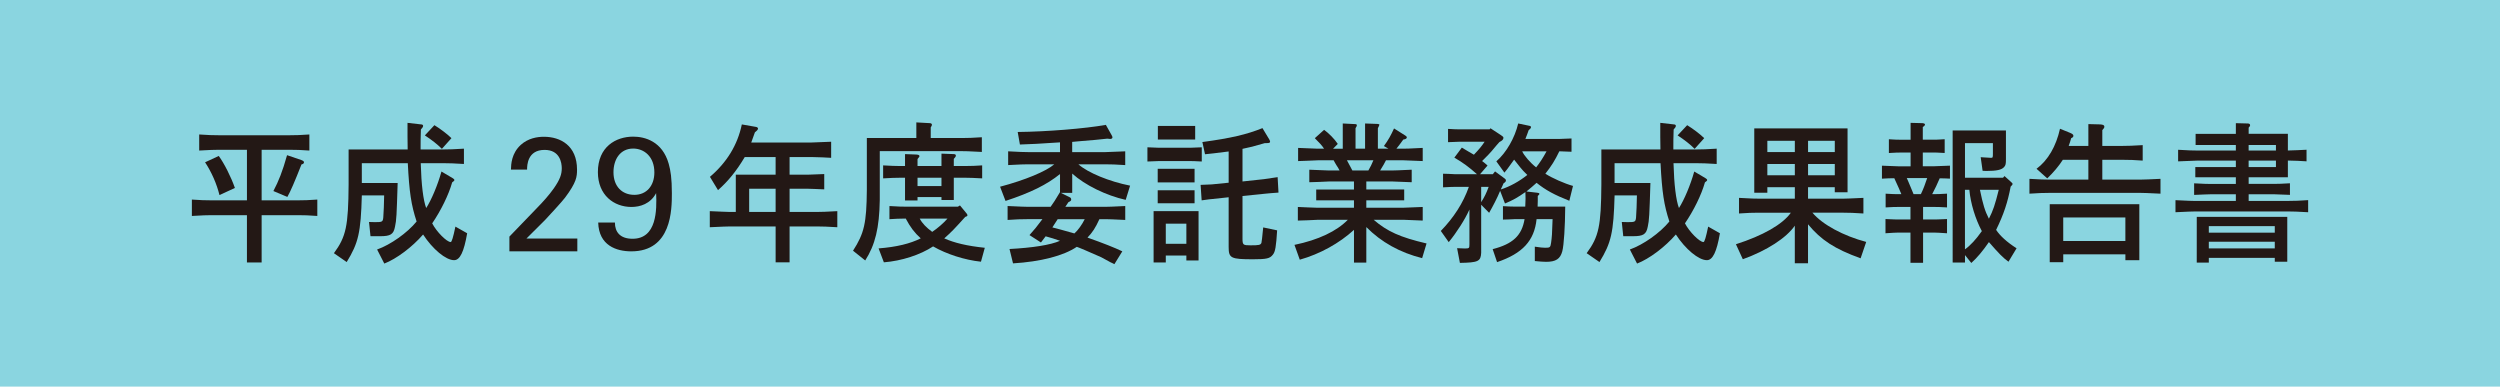
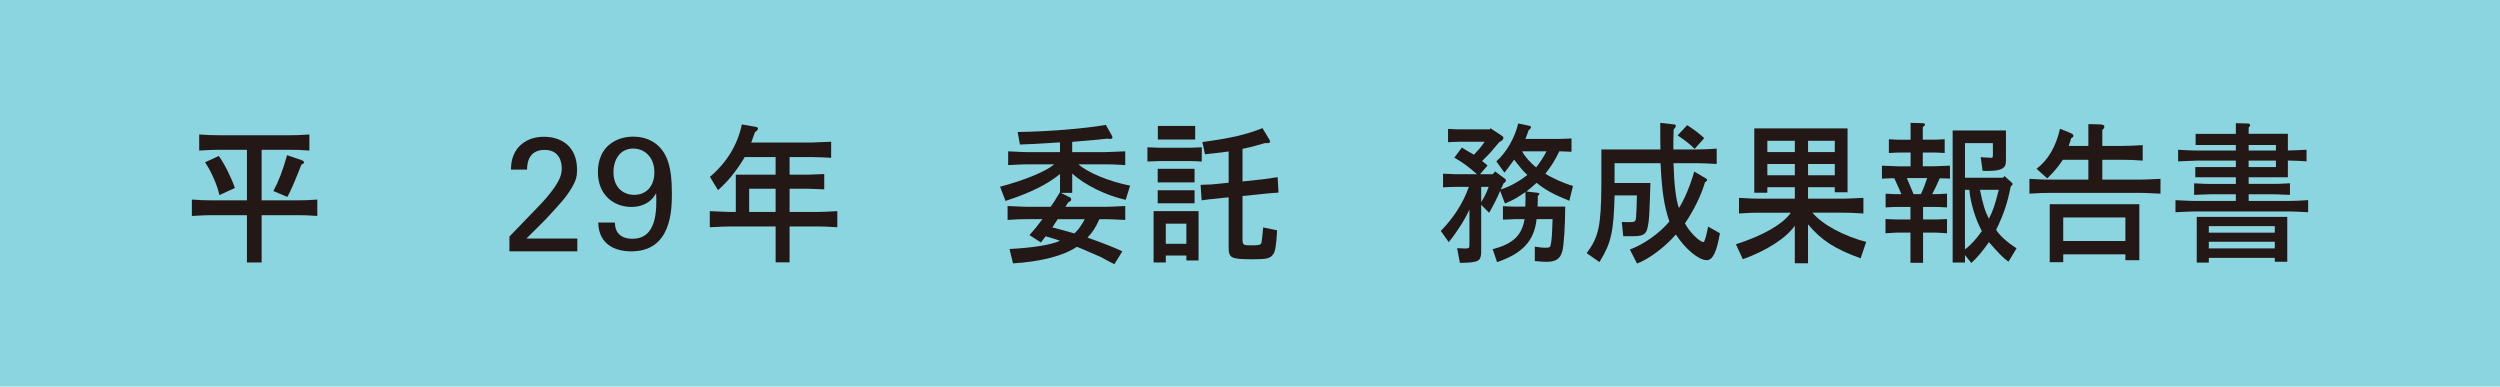
<svg xmlns="http://www.w3.org/2000/svg" version="1.1" id="レイヤー_1" x="0px" y="0px" width="194px" height="30px" viewBox="0 0 194 30" enable-background="new 0 0 194 30" xml:space="preserve">
  <g>
    <polyline fill="#8AD5E0" points="194,0 0,0 0,30 194,30 194,0  " />
  </g>
  <g>
    <g>
      <path fill="#231815" d="M16.416,16.697c-0.354,0-0.685,0.012-1.527,0.061v-1.272c0.706,0.048,1.003,0.06,1.527,0.06h2.747v-3.923    h-2.177c-0.377,0-0.707,0.012-1.528,0.06v-1.248c0.719,0.048,1.026,0.06,1.528,0.06h5.494c0.502,0,0.81-0.012,1.527-0.06v1.248    c-0.695-0.048-0.969-0.06-1.527-0.06h-2.177v3.923h2.804c0.524,0,0.81-0.012,1.517-0.06v1.272    c-0.707-0.049-0.992-0.061-1.517-0.061h-2.804v3.672h-1.141v-3.672H16.416z M17.031,15.137c-0.217-0.875-0.604-1.763-1.117-2.543    l1.061-0.492c0.422,0.576,0.946,1.608,1.254,2.484L17.031,15.137z M21.215,14.825c0.411-0.779,0.707-1.523,1.061-2.783    l1.095,0.372c0.159,0.06,0.217,0.107,0.217,0.18c0,0.084-0.058,0.132-0.194,0.168c-0.524,1.332-0.844,2.076-1.095,2.52    L21.215,14.825z" />
-       <path fill="#231815" d="M25.912,19.648c0.946-1.283,1.117-2.111,1.14-5.328v-2.724h4.583l-0.012-0.996V9.533l1.049,0.12    c0.103,0,0.16,0.048,0.16,0.108c0,0.084-0.046,0.156-0.171,0.288c-0.023,0.563-0.023,1.032-0.023,1.416v0.132h1.836    c0.398,0,0.741-0.012,1.527-0.06v1.188c-0.786-0.048-1.129-0.06-1.527-0.06H32.65c0.046,1.68,0.193,2.867,0.422,3.479    c0.398-0.612,0.889-1.766,1.186-2.833l0.854,0.504c0.092,0.048,0.148,0.108,0.148,0.156c0,0.048-0.045,0.096-0.171,0.18    c-0.273,0.972-0.878,2.196-1.55,3.181c0.33,0.647,1.128,1.451,1.436,1.451c0.08,0,0.194-0.371,0.365-1.199l0.912,0.517    c-0.251,1.45-0.559,2.088-1.015,2.088c-0.639,0-1.664-0.853-2.405-1.992c-0.844,0.973-2.053,1.885-3.01,2.256l-0.559-1.092    c1.049-0.372,2.337-1.284,3.066-2.172c-0.422-1.284-0.57-2.269-0.684-4.523h-3.568v1.535h2.781    c-0.08,2.531-0.091,2.867-0.205,3.385c-0.114,0.6-0.342,0.744-1.163,0.744h-0.74l-0.114-1.104l0.467,0.012    c0.559,0,0.604-0.024,0.639-0.36c0.023-0.3,0.068-1.198,0.068-1.716h-1.732c-0.08,2.893-0.263,3.686-1.175,5.173L25.912,19.648z     M34.291,11.55c-0.365-0.36-0.741-0.66-1.322-1.044l0.741-0.792c0.456,0.275,1.049,0.731,1.322,1.008L34.291,11.55z" />
      <path fill="#231815" d="M39.53,18.359l2.165-2.246c0.457-0.467,0.913-0.973,1.286-1.502c0.48-0.694,0.612-1.085,0.612-1.552    c0-0.43-0.144-1.427-1.333-1.427c-1.334,0-1.358,1.199-1.358,1.527h-1.253c0.013-0.429,0.048-1.262,0.764-1.917    c0.573-0.516,1.271-0.629,1.799-0.629c1.274,0,2.566,0.68,2.566,2.546c0,0.556-0.036,0.984-0.933,2.183    c-0.239,0.315-1.297,1.465-1.537,1.717l-1.454,1.45h3.948v0.995H39.53V18.359z" />
      <path fill="#231815" d="M56.607,17.573c-0.239,0-0.468,0.013-1.527,0.06v-1.248c0.718,0.037,1.22,0.049,1.516,0.061h0.502v-2.891    h3.09v-1.368h-2.395c-0.649,1.092-1.3,1.884-2.075,2.568l-0.627-1.032c1.323-1.128,2.144-2.484,2.475-4.068l1.094,0.192    c0.103,0.012,0.16,0.072,0.16,0.132c0,0.072-0.058,0.145-0.239,0.288c-0.126,0.372-0.148,0.432-0.285,0.792h4.674    c0.581-0.024,0.729-0.024,1.527-0.06v1.248c-0.319-0.013-0.581-0.024-0.684-0.036c-0.411-0.013-0.695-0.024-0.844-0.024h-1.698    v1.368h1.436c0.559-0.024,0.799-0.024,1.254-0.048v1.188c-0.615-0.023-1.037-0.048-1.254-0.048h-1.436v1.799h2.177    c0.422,0,0.548-0.012,1.527-0.061v1.248c-0.774-0.047-1.14-0.06-1.527-0.06h-2.177v2.784h-1.083v-2.784H56.607z M58.135,16.445    h2.053v-1.8h-2.053V16.445z" />
-       <path fill="#231815" d="M71.108,10.71V9.498l1.071,0.06c0.08,0.012,0.137,0.048,0.137,0.12c0,0.06-0.022,0.107-0.091,0.204v0.828    h2.439c0.468,0,0.798-0.013,1.527-0.061v1.141c-1.174-0.061-1.242-0.061-1.527-0.061H68.27v3.792    c-0.034,2.16-0.354,3.479-1.129,4.69l-0.946-0.756c0.867-1.345,1.049-2.136,1.072-4.716v-4.03H71.108z M69.021,15.989    c0.833,0.048,0.924,0.048,1.255,0.048h4.058l0.16-0.096l0.524,0.636c0.034,0.048,0.057,0.097,0.057,0.12    c0,0.061-0.046,0.096-0.171,0.133c-0.912,1.008-1.049,1.15-1.63,1.668c0.775,0.348,1.778,0.588,3.146,0.73l-0.297,1.08    c-1.266-0.132-2.679-0.589-3.716-1.188c-0.992,0.66-2.451,1.129-3.819,1.236l-0.41-1.08c1.391-0.107,2.462-0.372,3.271-0.779    c-0.479-0.434-0.81-0.865-1.163-1.537c-0.627,0.012-0.729,0.012-1.266,0.049L69.021,15.989L69.021,15.989z M69.786,13.794    c-0.331,0-0.616,0.012-1.255,0.048v-1.008c0.639,0.035,0.912,0.048,1.255,0.048h0.444v-0.924l0.889,0.035    c0.16,0.013,0.229,0.049,0.229,0.12c0,0.048,0,0.048-0.148,0.229v0.54h1.858v-0.96l0.946,0.036c0.114,0,0.171,0.048,0.171,0.107    c0,0.084-0.046,0.145-0.16,0.265v0.552h0.946c0.479,0,0.707-0.013,1.255-0.048v1.008c-0.685-0.036-0.97-0.048-1.255-0.048h-0.946    v1.728h-0.957v-0.229H71.2v0.264h-0.97v-1.763H69.786z M73.058,14.441v-0.647H71.2v0.647H73.058z M71.37,16.961    c0.194,0.373,0.514,0.696,0.969,1.032c0.399-0.265,0.89-0.685,1.187-1.032H71.37z" />
      <path fill="#231815" d="M77.606,14.489c1.949-0.516,3.579-1.199,4.206-1.739H79.76c-0.342,0-0.547,0.012-1.527,0.06v-1.068    c0.969,0.049,1.14,0.061,1.527,0.061h2.496v-0.756c-1.401,0.096-2.484,0.155-3.111,0.168l-0.172-0.973    c2.269-0.023,5.233-0.264,6.841-0.552l0.433,0.769c0.058,0.096,0.08,0.155,0.08,0.203c0,0.072-0.068,0.12-0.183,0.12    c-0.057,0-0.137-0.012-0.217-0.023c-0.422,0.048-0.695,0.072-0.935,0.096c-0.148,0.012-0.57,0.048-1.276,0.108l-0.514,0.048v0.792    h2.588c0.16,0,0.479-0.012,0.935-0.036c0.069,0,0.331-0.012,0.593-0.024v1.068c-0.729-0.048-1.094-0.06-1.527-0.06h-2.108    c0.729,0.647,2.382,1.332,4.013,1.655l-0.342,1.104c-1.505-0.336-3.158-1.141-4.15-2.04v1.499h-0.878l0.707,0.349    c0.058,0.024,0.092,0.097,0.092,0.168c0,0.084-0.058,0.132-0.217,0.204l-0.239,0.359h3.123c0.239,0,0.502-0.012,1.527-0.06v1.079    c-1.06-0.047-1.23-0.06-1.527-0.06h-0.479c-0.308,0.673-0.524,1.009-0.924,1.429c1.22,0.432,2.098,0.778,2.702,1.067l-0.615,0.996    c-0.137-0.071-0.229-0.121-0.274-0.133c-0.25-0.144-0.501-0.275-0.752-0.408c-0.228-0.096-0.581-0.252-1.266-0.552    c-0.217-0.096-0.364-0.155-0.433-0.18l-0.194-0.072c-1.025,0.695-2.793,1.152-4.947,1.283l-0.273-1.115    c1.801-0.096,3.181-0.312,3.921-0.637c-0.444-0.155-0.672-0.229-1.117-0.348l-0.364,0.479l-0.89-0.574    c0.399-0.445,0.548-0.625,1.004-1.236h-1.175c-0.479,0-0.844,0.012-1.527,0.061v-1.08c1.14,0.048,1.254,0.06,1.527,0.06h1.812    c0.263-0.371,0.319-0.455,0.729-1.14v-1.403c-1.025,0.828-2.291,1.451-4.229,2.088L77.606,14.489z M82.075,17.01l-0.411,0.637    c0.319,0.084,0.89,0.228,1.71,0.468c0.285-0.253,0.593-0.685,0.799-1.104H82.075z" />
      <path fill="#231815" d="M93.258,12.533c-0.456-0.023-0.672-0.035-0.9-0.035H89.94c-0.193,0-0.364,0.012-0.9,0.035V11.43    c0.399,0.012,0.559,0.024,0.9,0.036h2.417c0.171,0,0.468-0.012,0.9-0.036L93.258,12.533L93.258,12.533z M89.519,16.385h3.489    v3.828h-0.946V19.83h-1.597v0.539h-0.946V16.385z M89.838,13.098h2.861v1.056h-2.861V13.098z M89.838,14.766h2.861v1.007h-2.861    V14.766z M89.85,9.773h2.896v1.057H89.85V9.773z M92.062,18.918v-1.561h-1.597v1.561H92.062z M93.167,14.346    c0.422-0.012,0.524-0.024,0.866-0.036l1.311-0.132v-2.424c-1.219,0.155-1.345,0.168-1.835,0.216l-0.205-0.948    c2.223-0.3,3.442-0.588,4.663-1.08l0.535,0.889c0.034,0.071,0.057,0.119,0.057,0.155c0,0.097-0.067,0.12-0.295,0.12h-0.115    c-0.843,0.252-1.196,0.336-1.731,0.444v2.532l1.676-0.181c0.593-0.084,0.695-0.107,1.05-0.155l0.067,1.199    c-0.547,0.036-0.765,0.061-1.015,0.084l-1.778,0.18v3.301c0,0.492,0.045,0.527,0.615,0.527c0.661,0,0.786-0.023,0.854-0.191    c0.022-0.072,0.068-0.469,0.137-1.199l1.082,0.228c-0.078,1.26-0.146,1.668-0.33,1.885c-0.229,0.3-0.489,0.359-1.539,0.359    c-1.721,0-1.893-0.084-1.893-0.947v-3.865l-1.242,0.133c-0.171,0.012-0.251,0.023-0.854,0.107L93.167,14.346z" />
-       <path fill="#231815" d="M100.451,19.002c1.857-0.385,3.271-1.057,4.139-1.945h-2.349c-0.091,0-0.376,0.014-0.786,0.037    c-0.104,0-0.411,0.012-0.742,0.023v-1.057c0.686,0.037,0.924,0.037,1.528,0.061h2.827v-0.576h-2.93v-0.84h2.93v-0.623h-1.938    c-0.092,0-0.364,0.012-0.774,0.035c-0.104,0-0.41,0.013-0.754,0.024V13.17c0.569,0.023,0.765,0.036,1.528,0.06h0.82    c-0.058-0.107-0.093-0.168-0.103-0.191c-0.092-0.133-0.172-0.276-0.252-0.408c-0.012-0.024-0.046-0.097-0.103-0.192h-1.231    c-0.068,0-0.375,0.012-0.844,0.036c-0.091,0-0.376,0.012-0.684,0.024v-1.021c0.547,0.024,1.229,0.048,1.527,0.061h0.489    c-0.183-0.265-0.319-0.421-0.719-0.816l0.719-0.648c0.354,0.252,0.81,0.708,1.062,1.093l-0.365,0.372h0.752V9.582l0.958,0.048    c0.091,0,0.138,0.036,0.138,0.084c0,0.06-0.023,0.107-0.104,0.228v1.597h0.74V9.582l0.971,0.035    c0.113,0.013,0.137,0.024,0.137,0.072c0,0.012-0.035,0.108-0.115,0.265v1.584h0.821l-0.354-0.204    c0.332-0.444,0.561-0.864,0.787-1.368l0.891,0.563c0.068,0.048,0.102,0.084,0.102,0.132c0,0.085-0.091,0.145-0.273,0.169    c-0.285,0.384-0.354,0.491-0.535,0.708h0.514c0.264,0,0.363,0,1.527-0.061v1.021c-0.252-0.013-0.569-0.024-1.527-0.061h-1.323    c-0.137,0.276-0.192,0.36-0.454,0.792h0.924c0.272,0,0.41-0.012,1.526-0.06v0.972c-0.524-0.024-0.661-0.024-1.526-0.06h-1.996    v0.623h2.94v0.84h-2.94v0.576h2.861c0.706-0.035,1.209-0.048,1.516-0.06v1.056c-0.512-0.023-0.694-0.023-1.516-0.062h-2.291    c1.061,0.912,2.053,1.357,4.104,1.838l-0.342,1.14c-1.721-0.433-3.17-1.236-4.332-2.412v2.76h-0.957v-2.543    c-1.142,1.043-2.635,1.871-4.207,2.315L100.451,19.002z M106.186,13.229c0.172-0.288,0.25-0.468,0.389-0.792h-2.053    c0.138,0.252,0.263,0.492,0.422,0.792H106.186z" />
      <path fill="#231815" d="M111.807,17.922c1.002-1.033,1.731-2.16,2.176-3.42h-1.104c-0.171,0-0.239,0-0.899,0.035v-1.056    l0.422,0.012c0.25,0.013,0.41,0.024,0.479,0.024h1.732c-0.649-0.576-1.094-0.9-1.756-1.284l0.582-0.779    c0.172,0.107,0.33,0.203,0.502,0.3c0.182,0.107,0.205,0.12,0.434,0.252c0.422-0.444,0.592-0.648,0.832-1.008h-1.949    c-0.41,0.023-0.707,0.035-0.89,0.035v-1.031c0.422,0.023,0.604,0.036,0.89,0.036h2.336l0.068-0.084l0.82,0.539    c0.148,0.097,0.184,0.133,0.184,0.204c0,0.12-0.092,0.217-0.309,0.324c-0.147,0.156-0.273,0.312-0.627,0.732    c-0.08,0.096-0.33,0.359-0.719,0.744c0.194,0.144,0.229,0.18,0.422,0.348l-0.58,0.672h0.991l0.171-0.216l0.684,0.504    c0.138,0.096,0.16,0.132,0.16,0.204c0,0.072-0.058,0.144-0.183,0.216c-0.092,0.228-0.114,0.252-0.217,0.479    c0.718-0.228,1.446-0.636,2.062-1.128c-0.25-0.239-0.397-0.396-0.559-0.6c-0.229-0.3-0.387-0.492-0.467-0.588l-0.217,0.3    c-0.33,0.456-0.33,0.468-0.535,0.708l-0.627-0.876c0.775-0.672,1.436-1.824,1.697-2.939l0.912,0.191    c0.047,0.012,0.08,0.048,0.08,0.096c0,0.036-0.023,0.085-0.046,0.108l-0.137,0.132c-0.104,0.288-0.114,0.336-0.251,0.672h2.679    c0.365-0.012,0.388-0.012,0.9-0.035v1.031l-0.33-0.012l-0.615-0.024c-0.354,0.732-0.616,1.141-1.084,1.74    c0.515,0.336,1.494,0.769,2.144,0.948l-0.285,1.152c-1.127-0.445-1.846-0.828-2.541-1.393c-0.365,0.324-0.422,0.372-0.787,0.672    l0.832,0.096c0.115,0.012,0.172,0.036,0.172,0.084c0,0.049-0.023,0.072-0.125,0.168v0.385l-0.012,0.443h2.143    c-0.012,1.549-0.102,3-0.229,3.469c-0.158,0.588-0.5,0.814-1.254,0.814c-0.147,0-0.547-0.023-0.877-0.06v-1.116    c0.422,0.061,0.614,0.084,0.797,0.084c0.389,0,0.412-0.023,0.469-0.408c0.057-0.42,0.08-0.659,0.113-1.812h-1.242    c-0.172,1.668-1.084,2.664-3.066,3.336l-0.342-1.008c1.562-0.396,2.268-1.058,2.475-2.328h-0.775    c-0.068,0-0.229,0.013-0.469,0.023l-0.433,0.012v-1.043c0.421,0.022,0.593,0.035,0.899,0.035h0.832    c0.013-0.275,0.022-0.479,0.022-0.623c0-0.109,0-0.277-0.011-0.505c-0.616,0.433-0.958,0.624-1.585,0.888l-0.376-0.983    c-0.205,0.517-0.594,1.259-0.854,1.705l-0.617-0.625v3.731c-0.033,0.66-0.228,0.756-1.652,0.78l-0.217-1.141    c0.309,0.012,0.502,0.023,0.594,0.023c0.342,0,0.363-0.023,0.363-0.312v-2.712c-0.342,0.769-0.979,1.765-1.606,2.531    L111.807,17.922z M114.939,15.689c0.264-0.42,0.389-0.672,0.582-1.188h-0.582V15.689z M118.121,11.741    c0.148,0.336,0.627,0.889,1.083,1.248c0.284-0.359,0.501-0.684,0.81-1.248H118.121z" />
      <path fill="#231815" d="M123.125,19.648c0.947-1.283,1.117-2.111,1.141-5.328v-2.724h4.584l-0.013-0.996V9.533l1.05,0.12    c0.102,0,0.158,0.048,0.158,0.108c0,0.084-0.045,0.156-0.17,0.288c-0.023,0.563-0.023,1.032-0.023,1.416v0.132h1.836    c0.398,0,0.74-0.012,1.527-0.06v1.188c-0.787-0.048-1.129-0.06-1.527-0.06h-1.824c0.046,1.68,0.193,2.867,0.423,3.479    c0.397-0.612,0.889-1.766,1.187-2.833l0.854,0.504c0.091,0.048,0.148,0.108,0.148,0.156c0,0.048-0.047,0.096-0.172,0.18    c-0.273,0.972-0.878,2.196-1.551,3.181c0.331,0.647,1.129,1.451,1.438,1.451c0.08,0,0.193-0.371,0.363-1.199l0.912,0.517    c-0.25,1.45-0.559,2.088-1.014,2.088c-0.639,0-1.664-0.853-2.406-1.992c-0.844,0.973-2.052,1.885-3.01,2.256l-0.559-1.092    c1.049-0.372,2.338-1.284,3.066-2.172c-0.422-1.284-0.57-2.269-0.686-4.523h-3.567v1.535h2.782    c-0.08,2.531-0.092,2.867-0.205,3.385c-0.114,0.6-0.344,0.744-1.163,0.744h-0.74l-0.114-1.104l0.467,0.012    c0.56,0,0.604-0.024,0.64-0.36c0.022-0.3,0.067-1.198,0.067-1.716h-1.732c-0.079,2.893-0.262,3.686-1.174,5.173L123.125,19.648z     M131.504,11.55c-0.363-0.36-0.74-0.66-1.322-1.044l0.742-0.792c0.455,0.275,1.049,0.731,1.322,1.008L131.504,11.55z" />
      <path fill="#231815" d="M134.708,18.953c2.099-0.672,3.614-1.535,4.265-2.447h-2.51c-0.501,0-0.809,0.012-1.516,0.061v-1.212    c1.117,0.061,1.186,0.061,1.516,0.061h2.816v-0.889h-2.133v0.432h-1.015V9.966h7.239v4.956h-0.992v-0.396h-2.074v0.889h2.771    c0.262,0,0.442-0.013,1.526-0.061v1.212c-0.74-0.049-1.095-0.061-1.526-0.061h-2.429c0.773,0.924,2.404,1.799,4.172,2.268    l-0.434,1.271c-2.018-0.73-3.066-1.416-4.082-2.64v3.024h-1.025v-2.916c-0.649,0.946-2.166,1.932-4.034,2.604L134.708,18.953z     M139.279,11.802v-0.876h-2.133v0.876H139.279z M137.146,13.602h2.133v-0.876h-2.133V13.602z M140.305,11.802h2.075v-0.876h-2.075    V11.802z M142.38,13.602v-0.876h-2.075v0.876H142.38z" />
      <path fill="#231815" d="M146.324,15.029c0.615,0.036,0.673,0.036,0.889,0.036h0.332c-0.08-0.204-0.263-0.624-0.548-1.235    c-0.411,0-0.479,0.012-0.958,0.035v-1.008c0.318,0.012,0.594,0.024,1.254,0.048h0.969v-1.067h-0.785c-0.229,0-0.273,0-0.9,0.036    v-1.068c0.501,0.036,0.695,0.036,0.9,0.036h0.785V9.533l0.924,0.024c0.125,0.012,0.193,0.048,0.193,0.108s-0.068,0.132-0.17,0.191    v0.984h0.798c0.205,0,0.399,0,0.9-0.036v1.068c-0.616-0.036-0.685-0.036-0.9-0.036h-0.798v1.067h0.854    c0.604-0.023,0.867-0.036,1.254-0.048v1.008c-0.42-0.023-0.5-0.023-0.797-0.023c-0.218,0.492-0.33,0.756-0.582,1.224h0.252    c0.205,0,0.25,0,0.899-0.036v1.068c-0.627-0.035-0.685-0.035-0.899-0.035h-0.959v0.972h0.959c0.205,0,0.262-0.013,0.899-0.035    v1.104c-0.639-0.037-0.694-0.05-0.899-0.05h-0.959v2.341h-0.979v-2.341h-1.038c-0.205,0-0.262,0.013-0.9,0.05v-1.104    c0.627,0.022,0.695,0.035,0.9,0.035h1.038v-0.972h-1.038c-0.216,0-0.262,0-0.889,0.035V15.029z M147.966,13.817    c0.046,0.097,0.091,0.192,0.126,0.288c0.137,0.312,0.229,0.527,0.262,0.624c0.023,0.048,0.08,0.192,0.138,0.336h0.569    c0.205-0.433,0.309-0.708,0.49-1.248H147.966z M151.523,10.122h4.138v2.22c0,0.384-0.022,0.492-0.147,0.624    c-0.195,0.216-0.57,0.3-1.381,0.3c-0.068,0-0.146,0-0.283-0.012l-0.148-1.057l0.183,0.013c0.503,0.036,0.56,0.036,0.604,0.036    c0.148,0,0.16-0.013,0.16-0.324v-0.816h-2.166v2.688h2.953l0.112-0.133l0.468,0.421c0.137,0.132,0.159,0.144,0.159,0.191    s-0.045,0.12-0.147,0.204c-0.229,1.212-0.535,2.147-1.129,3.36c0.309,0.468,0.832,0.947,1.586,1.429l-0.627,1.043    c-0.457-0.336-0.719-0.611-1.519-1.523c-0.479,0.695-0.911,1.213-1.366,1.62l-0.49-0.612v0.576h-0.957V10.122H151.523z     M152.48,19.35c0.41-0.287,0.865-0.779,1.311-1.416c-0.501-0.936-0.877-2.16-0.969-3.204h-0.342V19.35L152.48,19.35z     M153.643,14.729c0.229,1.116,0.39,1.655,0.695,2.244c0.332-0.647,0.469-1.067,0.766-2.244H153.643z" />
      <path fill="#231815" d="M167.654,15.029c-1.106-0.048-1.209-0.061-1.528-0.061h-7.112c-0.457,0-0.799,0.013-1.529,0.061v-1.151    c0.812,0.048,1.152,0.06,1.529,0.06h3.043v-1.536h-1.983c-0.296,0.468-0.74,0.996-1.208,1.44l-0.832-0.744    c0.89-0.66,1.517-1.74,1.822-3.108l0.766,0.312c0.205,0.084,0.273,0.144,0.273,0.24c0,0.071-0.047,0.132-0.172,0.18    c-0.08,0.276-0.092,0.324-0.193,0.6h1.527V9.63l0.912,0.023c0.229,0.013,0.33,0.061,0.33,0.181c0,0.071-0.045,0.144-0.16,0.264    v1.224h1.607c0.377,0,0.73-0.012,1.527-0.06v1.2c-0.685-0.048-0.99-0.061-1.527-0.061h-1.607v1.536h2.987    c0.263,0,0.774-0.023,1.528-0.06V15.029z M159.059,15.846h6.953v4.344h-1.082v-0.455h-4.822v0.611h-1.049V15.846z M160.107,18.701    h4.822v-1.824h-4.822V18.701z" />
      <path fill="#231815" d="M179.111,16.469c-0.821-0.047-1.164-0.06-1.528-0.06h-7.239c-0.296,0-0.467,0.013-1.527,0.06v-0.936    c1.095,0.049,1.221,0.061,1.527,0.061h3.158v-0.517h-1.984c-0.205,0-0.627,0.024-1.254,0.048v-0.899    c0.912,0.048,0.992,0.048,1.254,0.048h1.984v-0.516h-3.146v-0.792h3.146v-0.504h-2.953c-0.262,0.012-0.775,0.023-1.527,0.06    v-0.899c0.799,0.048,1.142,0.06,1.527,0.06h2.953V11.25h-3.123v-0.864h3.123V9.558l0.924,0.024c0.113,0,0.182,0.048,0.182,0.132    c0,0.06-0.033,0.12-0.112,0.191v0.479h3.043v1.296c0.694-0.024,0.799-0.024,1.448-0.06v0.899c-0.639-0.036-0.754-0.048-1.448-0.06    v1.296h-3.043v0.516h1.938c0.375,0,0.639-0.012,1.266-0.048v0.899c-0.775-0.035-0.811-0.035-1.266-0.048h-1.938v0.517h3.089    c0.49,0,0.811-0.012,1.527-0.061V16.469L179.111,16.469z M170.469,16.83h7.023v3.479h-0.969v-0.3h-5.119v0.371h-0.937    L170.469,16.83L170.469,16.83z M176.523,18.053v-0.504h-5.119v0.504H176.523z M171.404,19.277h5.119v-0.517h-5.119V19.277z     M176.613,11.682V11.25h-2.119v0.432H176.613z M176.613,12.966v-0.504h-2.119v0.504H176.613z" />
      <g>
        <path fill="#231815" d="M47.717,17.27c0,0.739,0.407,1.258,1.37,1.258c1.877,0,1.889-2.209,1.828-3.542     c-0.445,0.839-1.247,1.074-1.915,1.074c-1.357,0-2.604-0.914-2.604-2.704c0-1.963,1.395-2.753,2.741-2.753     c0.914,0,2.26,0.37,2.753,2.099c0.148,0.519,0.247,1.136,0.247,2.296c0,1.26-0.012,4.507-3.148,4.507     c-1.161,0-2.519-0.457-2.568-2.234H47.717z M49.137,11.528c-1,0-1.531,0.827-1.531,1.839c0,1.111,0.679,1.753,1.618,1.753     c0.962,0,1.555-0.716,1.555-1.741C50.779,12.145,49.977,11.528,49.137,11.528z" />
      </g>
    </g>
  </g>
</svg>